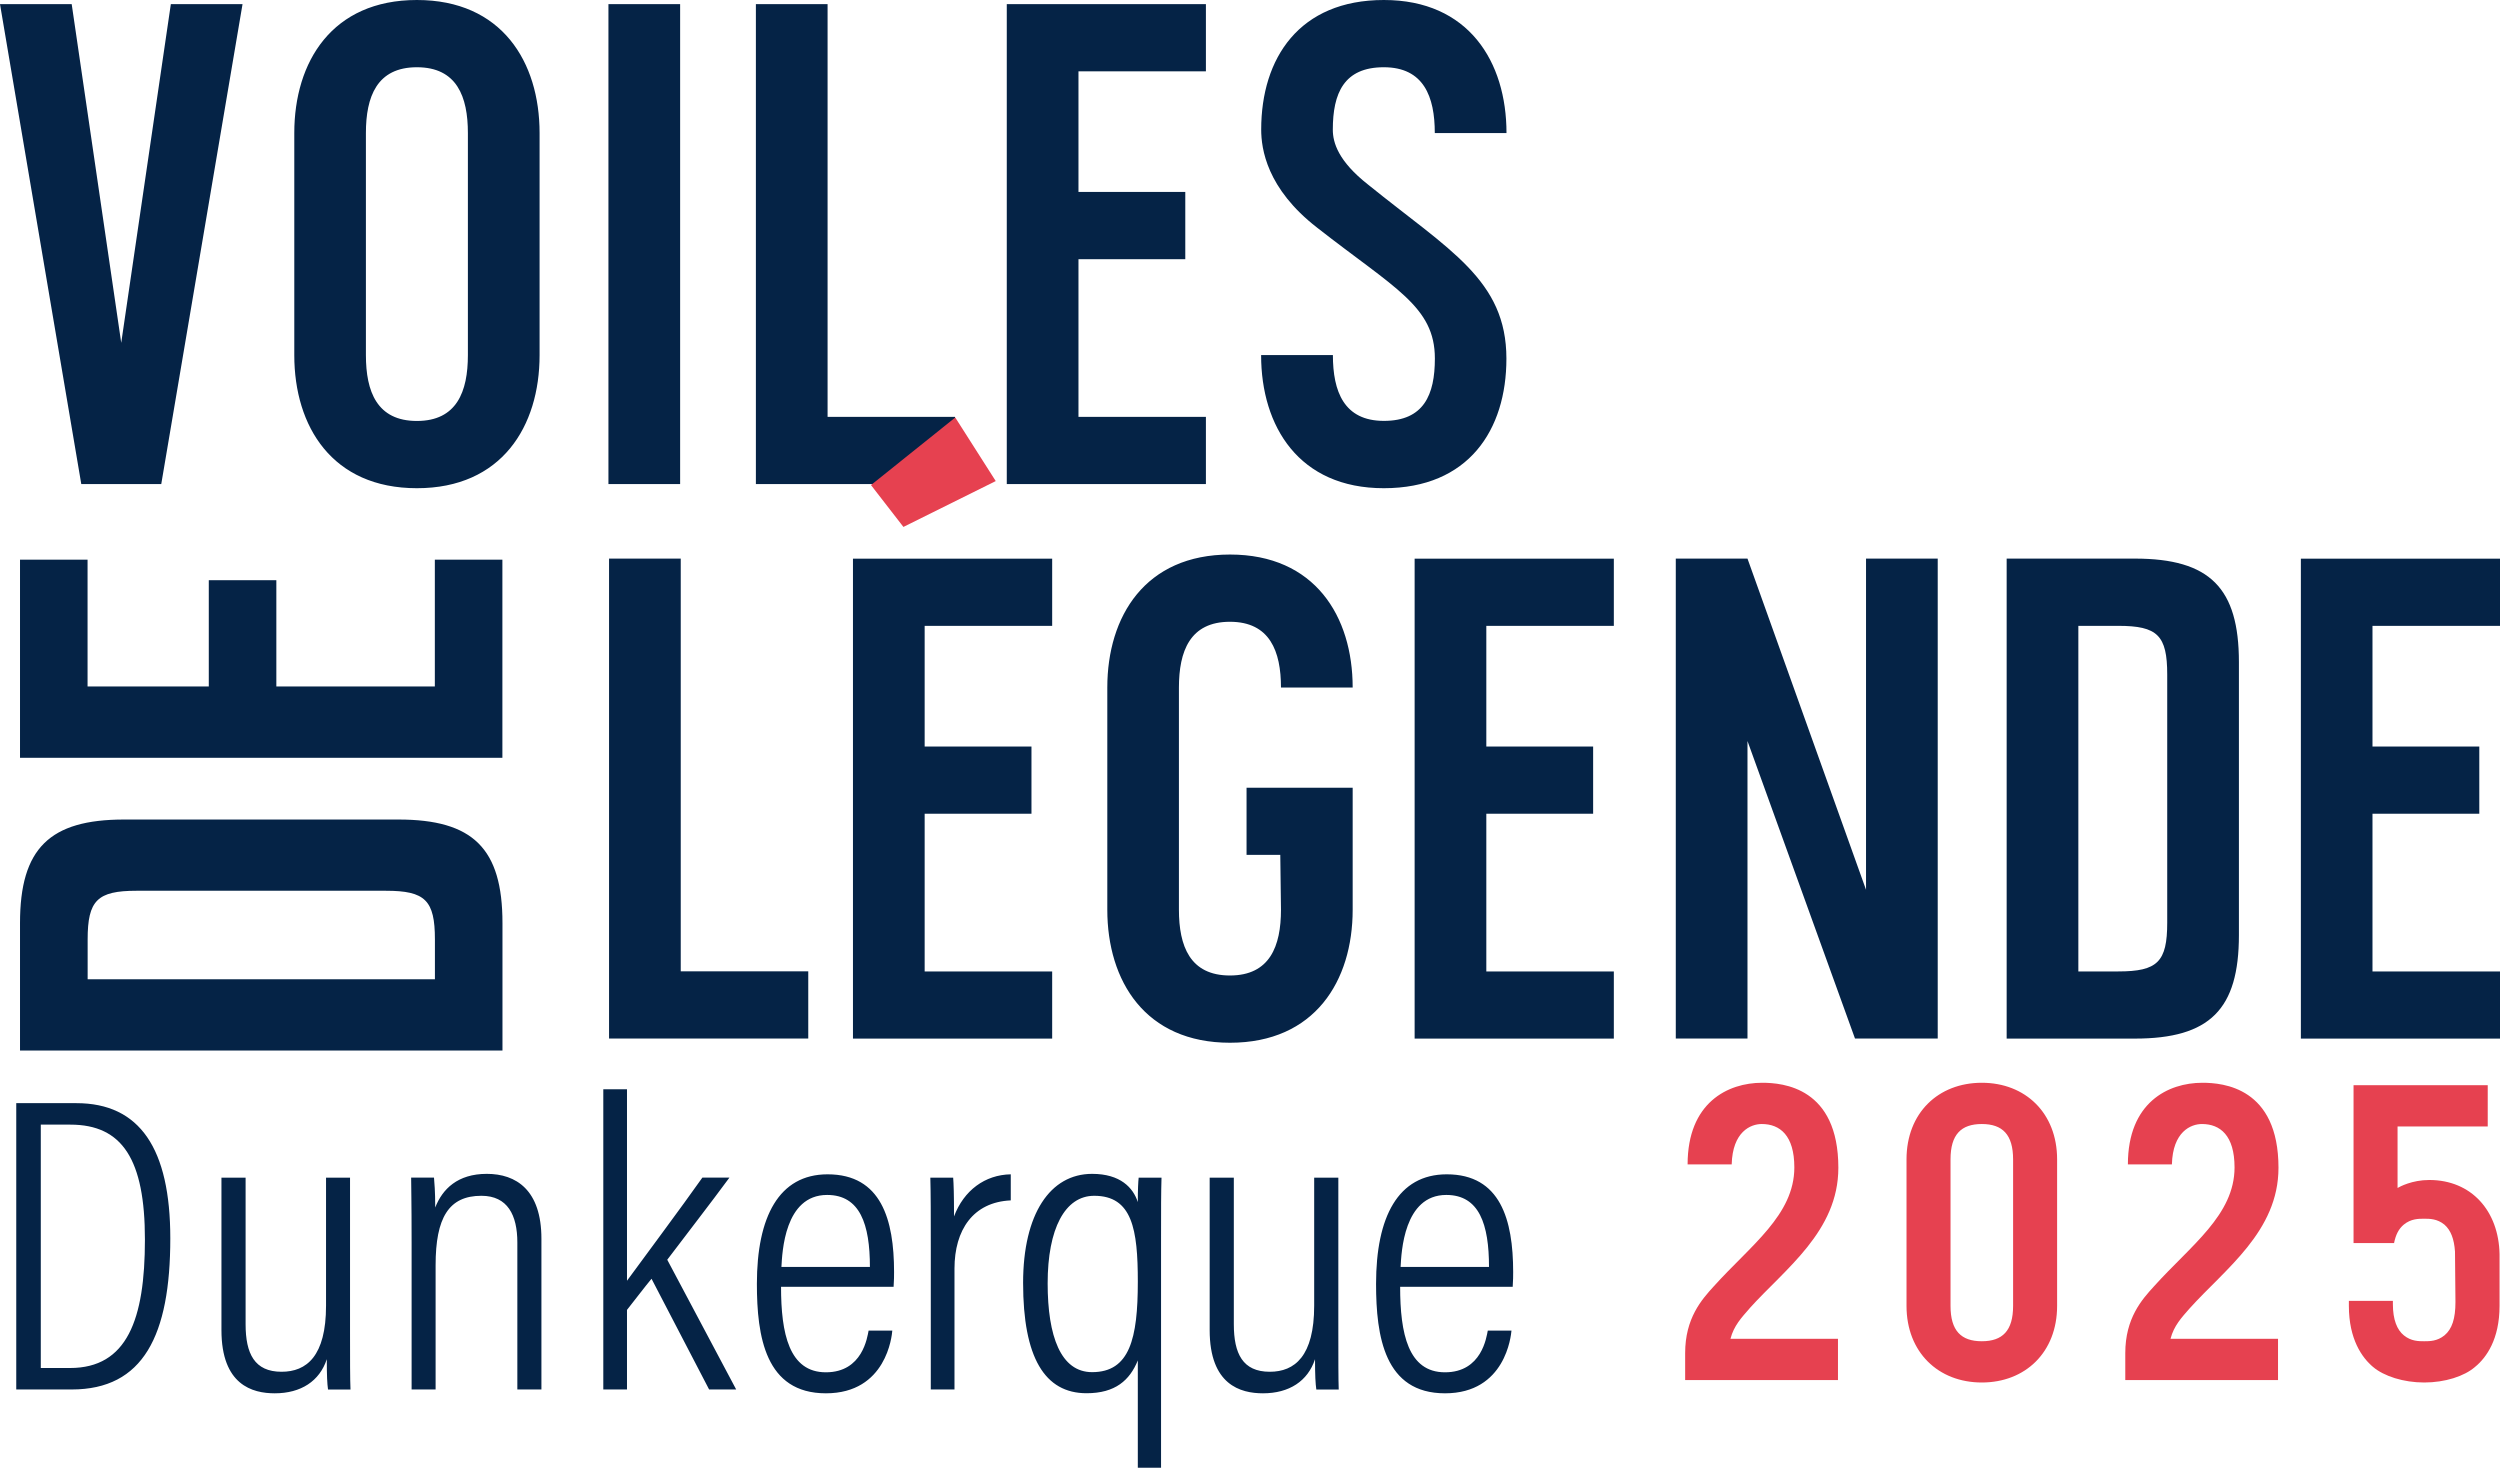
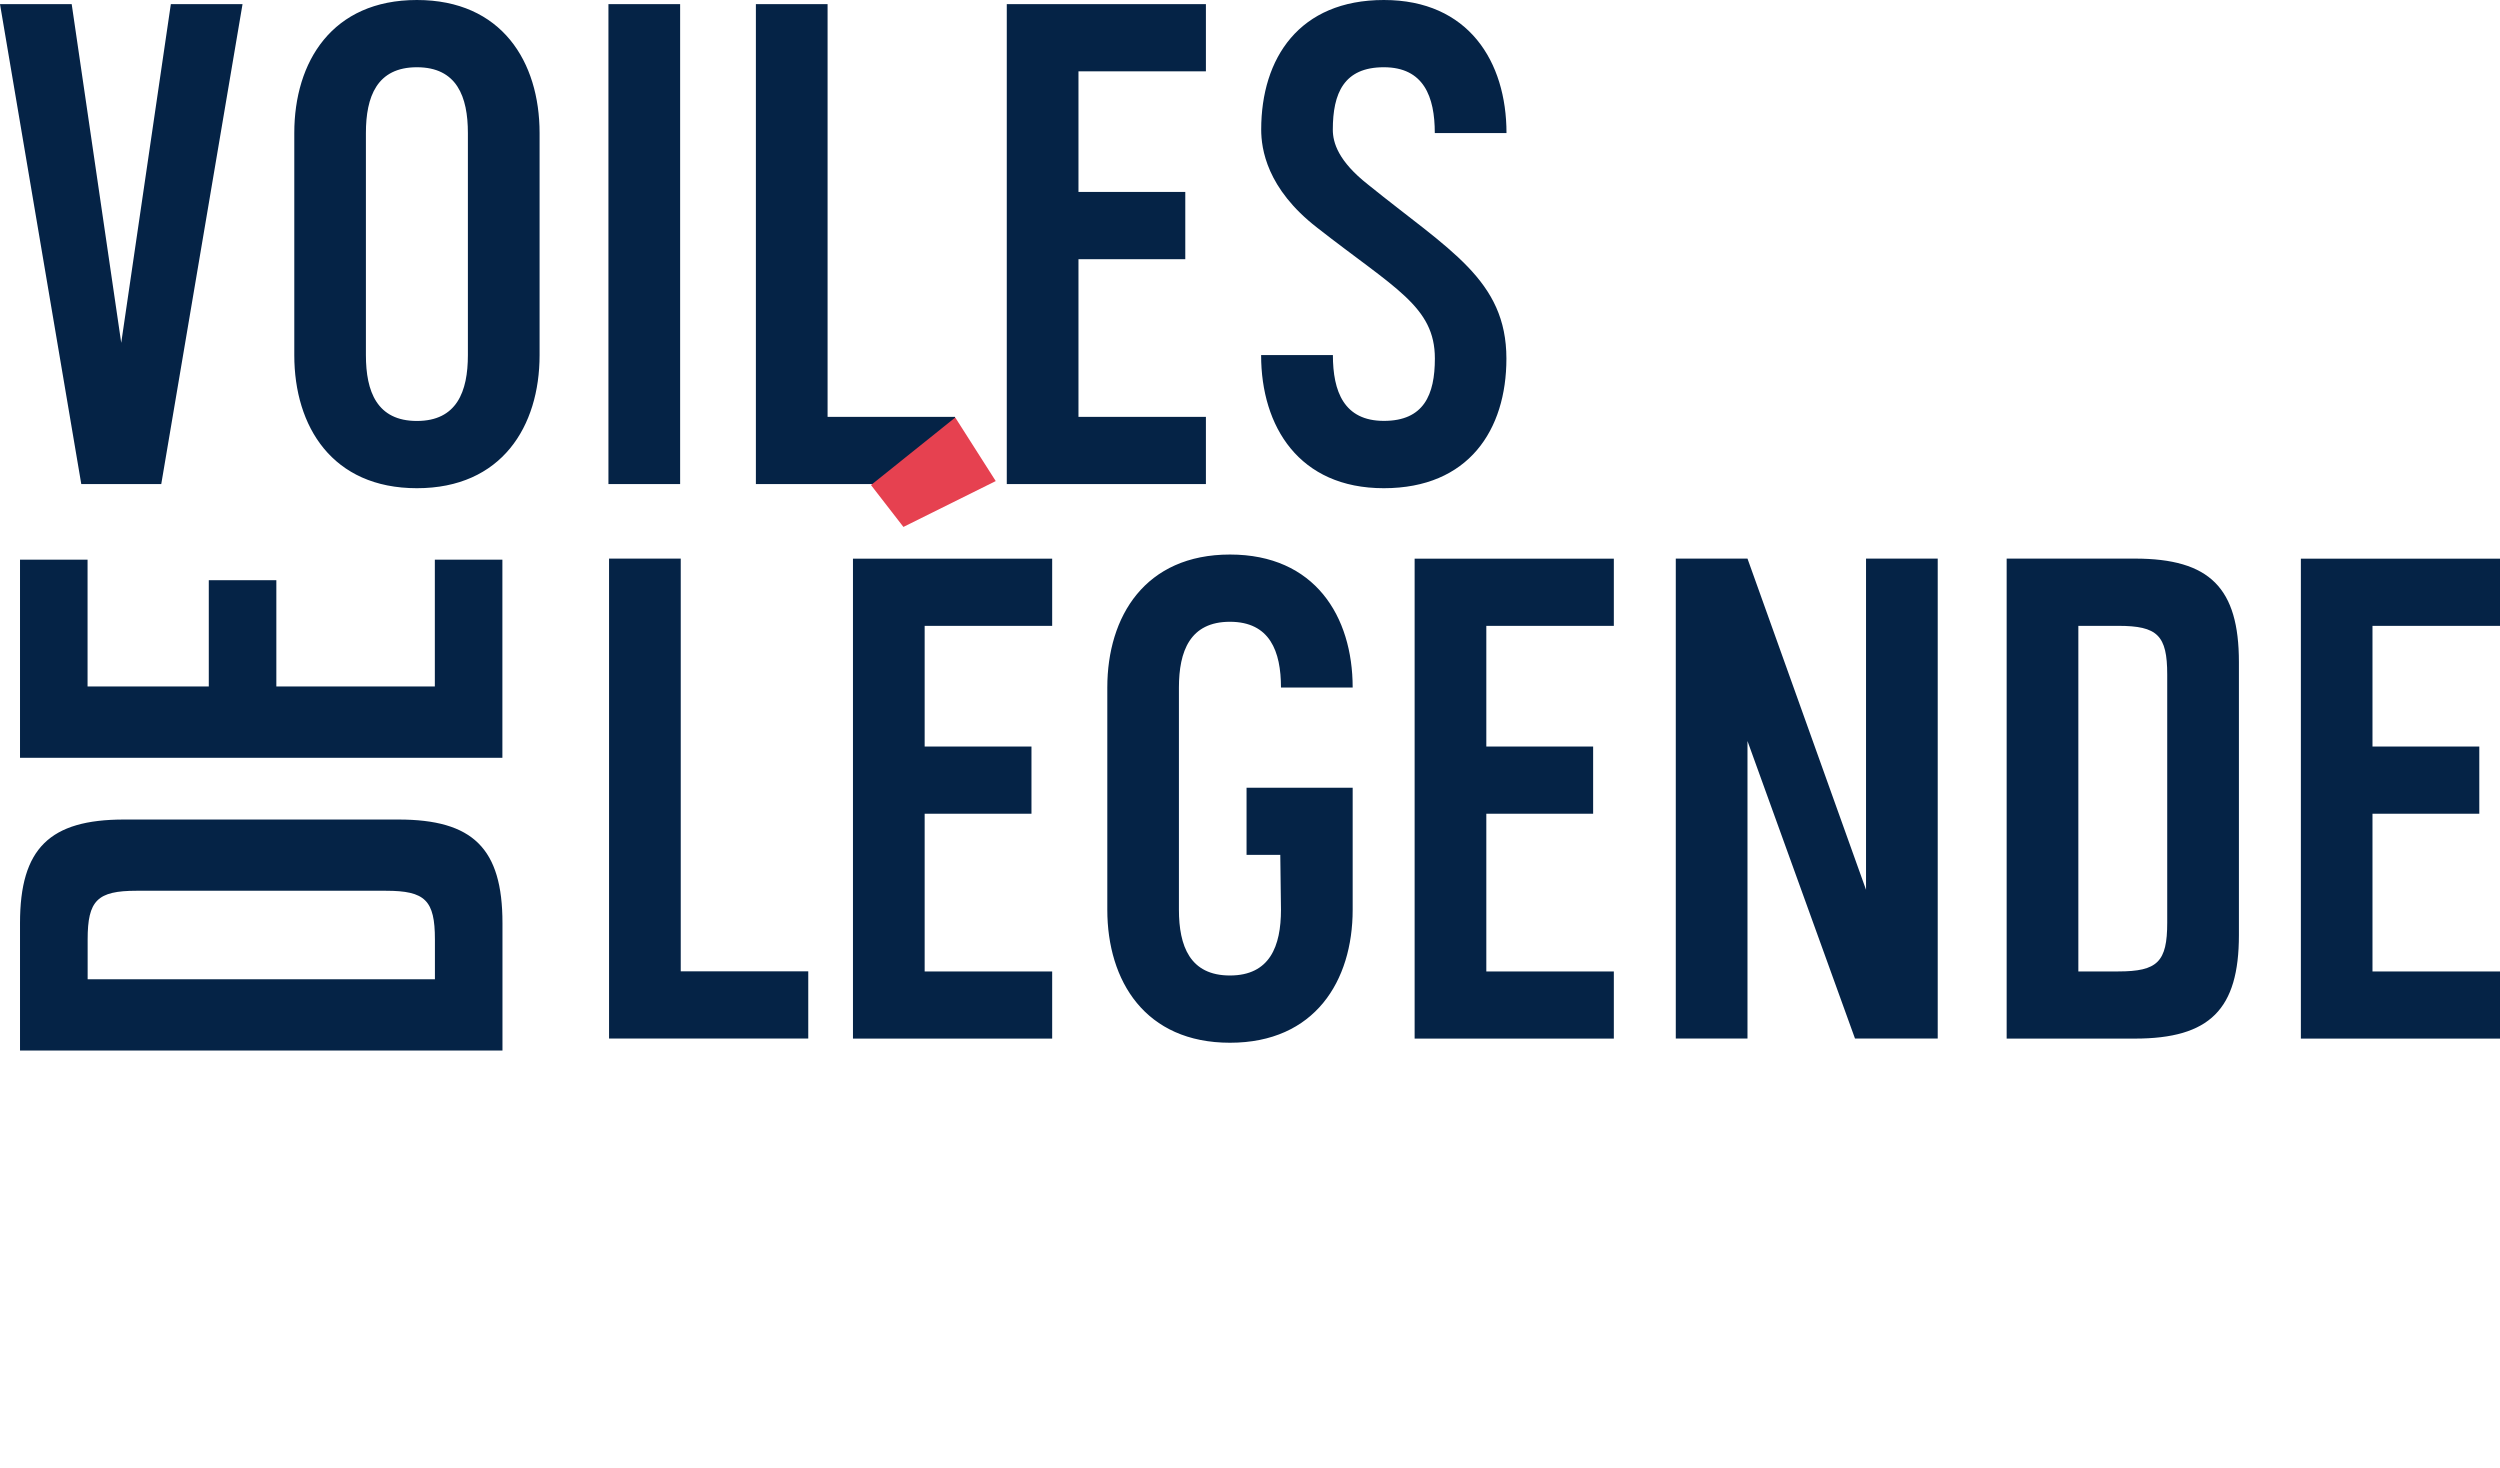
<svg xmlns="http://www.w3.org/2000/svg" id="Calque_2" viewBox="0 0 326.04 191.42">
  <defs>
    <style>
      .cls-1 {
        fill: #052346;
      }

      .cls-2 {
        fill: #e64150;
      }
    </style>
  </defs>
  <g id="Calque_1-2" data-name="Calque_1">
    <path class="cls-1" d="M21.03,63.13L31.63.54h-9.35l-6.47,44.17L9.35.54H0l10.6,62.59h10.42ZM54.37,0c-11.06,0-15.99,8.05-15.99,17.35v28.97c0,9.3,4.94,17.35,15.99,17.35s16-8.05,16-17.35v-28.97c0-9.3-4.94-17.35-16-17.35M47.72,17.35c0-4.74,1.43-8.58,6.65-8.58s6.65,3.84,6.65,8.58v28.97c0,4.74-1.44,8.58-6.65,8.58s-6.65-3.84-6.65-8.58v-28.97ZM88.7.54h-9.35v62.59h9.35V.54ZM107.93,54.37V.54h-9.35v62.59h25.97v-8.76h-16.63ZM157.27,9.3V.54h-25.97v62.59h25.97v-8.76h-16.62v-20.57h13.93v-8.77h-13.93v-15.73h16.62ZM164.47,46.32c0,9.3,4.94,17.35,16,17.35s15.99-7.6,15.99-16.9c0-10.28-7.46-14.13-18.06-22.71-3.86-3.04-4.58-5.45-4.58-7.15,0-4.74,1.44-8.14,6.65-8.14s6.65,3.84,6.65,8.58h9.35c0-9.3-4.94-17.35-15.99-17.35s-16,7.6-16,16.9c0,2.5.72,7.69,7.28,12.78,10.16,7.96,15.37,10.28,15.37,17.08,0,4.73-1.44,8.13-6.65,8.13s-6.65-3.84-6.65-8.58h-9.35Z" />
    <path class="cls-1" d="M88.78,126.68v-53.83h-9.35v62.59h25.98v-8.76h-16.63ZM137.22,81.62v-8.76h-25.98v62.59h25.98v-8.76h-16.63v-20.57h13.93v-8.76h-13.93v-15.74h16.63ZM176.41,89.67c0-9.3-4.94-17.35-16-17.35s-16,8.05-16,17.35v28.97c0,9.3,4.94,17.35,16,17.35s16-8.05,16-17.35v-15.91h-13.84v8.76h4.4l.09,7.15c0,4.74-1.44,8.58-6.66,8.58s-6.65-3.85-6.65-8.58v-28.97c0-4.74,1.44-8.58,6.65-8.58s6.66,3.85,6.66,8.58h9.35ZM210.47,81.62v-8.76h-25.98v62.59h25.98v-8.76h-16.63v-20.57h13.93v-8.76h-13.93v-15.74h16.63ZM243.36,72.85v43.19l-15.46-43.19h-9.35v62.59h9.35v-38.8l14.02,38.8h10.79v-62.59h-9.35ZM261.7,135.45h16.72c9.8,0,13.57-3.84,13.57-13.5v-35.59c0-9.66-3.77-13.51-13.57-13.51h-16.72v62.59ZM282.64,87.97v32.37c0,5.1-1.26,6.35-6.38,6.35h-5.21v-45.07h5.21c5.12,0,6.38,1.25,6.38,6.35M326.04,81.62v-8.76h-25.97v62.59h25.97v-8.76h-16.63v-20.57h13.93v-8.76h-13.93v-15.74h16.63Z" />
    <path class="cls-1" d="M65.53,137.01v-16.63c0-9.75-3.86-13.5-13.57-13.5H16.18c-9.7,0-13.57,3.76-13.57,13.5v16.63h62.91ZM17.81,116.17h32.53c5.12,0,6.38,1.25,6.38,6.35v5.19H11.43v-5.19c0-5.09,1.26-6.35,6.38-6.35M11.43,72.99H2.61v25.84h62.91v-25.84h-8.81v16.54h-20.67v-13.86h-8.81v13.86h-15.81v-16.54Z" />
    <polygon class="cls-2" points="117.82 68.72 129.86 62.74 124.58 54.45 113.59 63.26 117.82 68.72" />
-     <path class="cls-1" d="M2.12,181.21h7.23c9.33,0,12.86-7.03,12.86-19.71,0-11.7-3.97-17.63-12.25-17.63H2.12v37.34ZM5.32,146.67h3.86c6.79,0,9.72,4.56,9.72,14.99s-2.32,16.75-9.77,16.75h-3.81v-31.74ZM45.67,153.59h-3.15v16.69c0,6.59-2.54,8.62-5.8,8.62-3.53,0-4.69-2.36-4.69-6.2v-19.11h-3.15v19.88c0,7.14,4.03,8.24,6.95,8.24,3.42,0,5.85-1.59,6.79-4.45,0,2.14.05,3.19.16,3.96h2.93c-.06-1.32-.06-4.07-.06-7.36v-20.26ZM53.67,181.21h3.14v-16.2c0-6.2,1.71-9.06,5.97-9.06,3.42,0,4.69,2.52,4.69,6.09v19.17h3.14v-19.66c0-6.37-3.31-8.46-7.12-8.46s-5.79,1.98-6.73,4.39c0-2.2-.11-3.24-.16-3.9h-2.98c0,1.21.06,2.86.06,8.51v19.11ZM81.77,142.06h-3.09v39.15h3.09v-10.38c.83-1.04,2.37-3.07,3.2-4.06l7.51,14.44h3.53l-8.99-16.92c2.65-3.51,5.52-7.19,8.11-10.71h-3.53c-2.59,3.68-8.11,11.09-9.83,13.45v-24.98ZM116.54,167.81c.06-.77.06-1.54.06-1.92,0-6.81-1.66-12.74-8.67-12.74-6.35,0-9.22,5.55-9.22,14.28,0,6.86,1.1,14.28,9,14.28s8.61-7.52,8.66-8.18h-3.09c-.17.83-.77,5.44-5.57,5.44s-5.85-5.05-5.85-11.15h14.68ZM101.91,165.23c.11-1.87.38-9.39,5.96-9.39,4.3,0,5.58,3.84,5.58,9.39h-11.54ZM121.39,181.21h3.09v-15.76c0-5.05,2.43-8.68,7.34-8.9v-3.4c-3.36.06-6.12,2.09-7.4,5.49,0-2.91-.05-4.23-.11-5.05h-2.98c.06,1.98.06,5.05.06,9.44v18.18ZM148.38,191.42h3.04v-29.98c0-3.84,0-5.93.06-7.85h-2.98c-.06.55-.11,1.54-.11,3.18-.61-1.87-2.27-3.68-5.96-3.68-5.47,0-9,5.22-9,14.22,0,9.73,2.81,14.39,8.28,14.39,3.75,0,5.63-1.7,6.68-4.28v14ZM136.63,167.37c0-7.14,2.26-11.42,6.07-11.42,4.97,0,5.69,4.39,5.69,11.2,0,7.41-1.05,11.8-5.96,11.8-4.09,0-5.8-4.67-5.8-11.59M174.54,153.59h-3.15v16.69c0,6.59-2.54,8.62-5.79,8.62-3.53,0-4.69-2.36-4.69-6.2v-19.11h-3.15v19.88c0,7.14,4.03,8.24,6.95,8.24,3.42,0,5.85-1.59,6.79-4.45,0,2.14.06,3.19.17,3.96h2.92c-.05-1.32-.05-4.07-.05-7.36v-20.26ZM197.28,167.81c.06-.77.06-1.54.06-1.92,0-6.81-1.66-12.74-8.66-12.74-6.35,0-9.22,5.55-9.22,14.28,0,6.86,1.1,14.28,8.99,14.28s8.61-7.52,8.67-8.18h-3.09c-.17.83-.77,5.44-5.58,5.44s-5.85-5.05-5.85-11.15h14.68ZM182.66,165.23c.11-1.87.39-9.39,5.96-9.39,4.31,0,5.57,3.84,5.57,9.39h-11.53Z" />
-     <path class="cls-2" d="M228.16,170.64c4.64-5.16,11.59-10.05,11.59-18.34,0-10.48-7.23-11.09-9.94-11.09-4.47,0-9.72,2.58-9.72,10.65h5.75c.11-4.28,2.48-5.27,3.92-5.27,2.37,0,4.25,1.48,4.25,5.66,0,6.2-5.69,10.16-10.49,15.49-1.6,1.75-3.75,4.17-3.75,8.73v3.51h19.93v-5.38h-14.02c.44-1.7,1.43-2.75,2.48-3.95M258.46,141.21c-5.69,0-9.82,3.95-9.82,9.99v19.11c0,6.04,4.14,9.99,9.82,9.99s9.82-3.95,9.82-9.99v-19.11c0-6.04-4.14-9.99-9.82-9.99M262.54,151.2v19.11c0,3.24-1.38,4.61-4.08,4.61s-4.08-1.37-4.08-4.61v-19.11c0-3.24,1.38-4.61,4.08-4.61s4.08,1.38,4.08,4.61M285.56,170.64c4.64-5.16,11.59-10.05,11.59-18.34,0-10.48-7.23-11.09-9.93-11.09-4.47,0-9.71,2.58-9.71,10.65h5.74c.11-4.28,2.48-5.27,3.92-5.27,2.37,0,4.25,1.48,4.25,5.66,0,6.2-5.69,10.16-10.49,15.49-1.6,1.75-3.76,4.17-3.76,8.73v3.51h19.92v-5.38h-14.02c.44-1.7,1.43-2.75,2.48-3.95M312.22,162.13c.22-1.1.61-1.87,1.27-2.42.94-.77,1.93-.77,2.65-.77s1.71,0,2.65.77c.83.72,1.27,1.87,1.38,3.51l.06,6.59c0,2.15-.44,3.52-1.43,4.34-.94.77-1.94.77-2.65.77s-1.71,0-2.65-.77c-.88-.71-1.43-2.03-1.43-4.06v-.44h-5.74v.66c0,4.34,1.71,6.75,3.15,7.96,1.43,1.21,3.97,2.03,6.68,2.03s5.24-.82,6.62-2.03c1.49-1.21,3.2-3.62,3.2-7.96v-6.76c-.11-5.6-3.64-9.66-9.16-9.66-2.27,0-3.86.88-4.14,1.04v-8.02h11.76v-5.38h-17.5v20.59h5.3Z" />
  </g>
</svg>